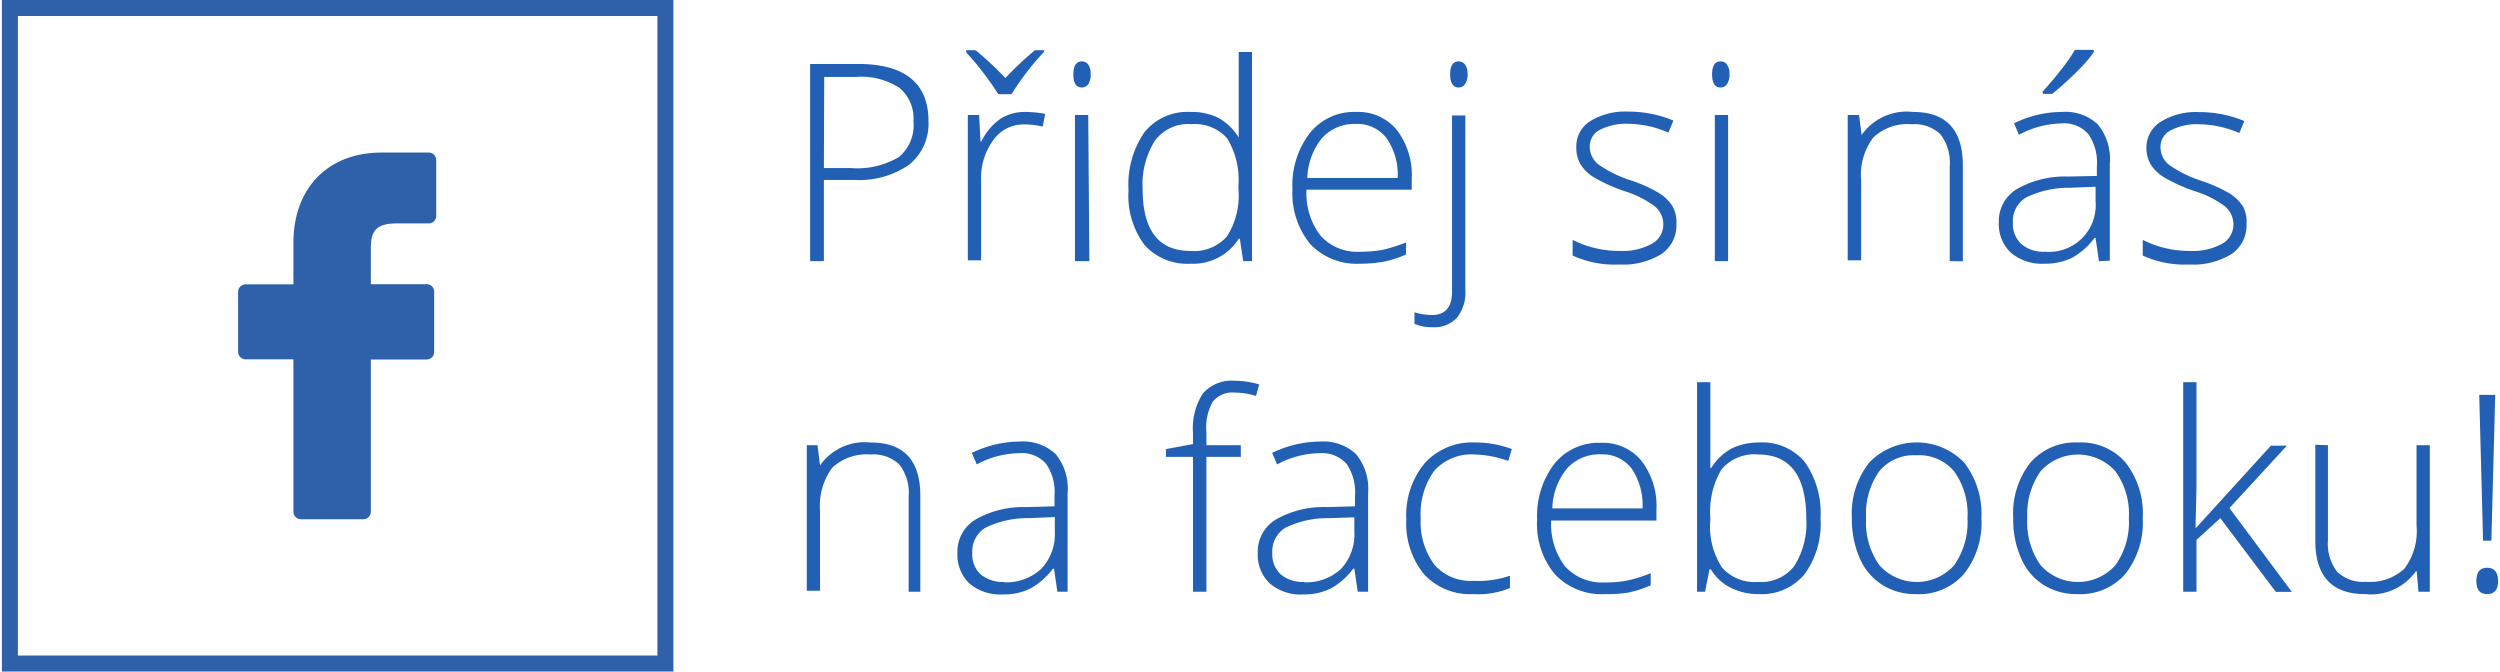
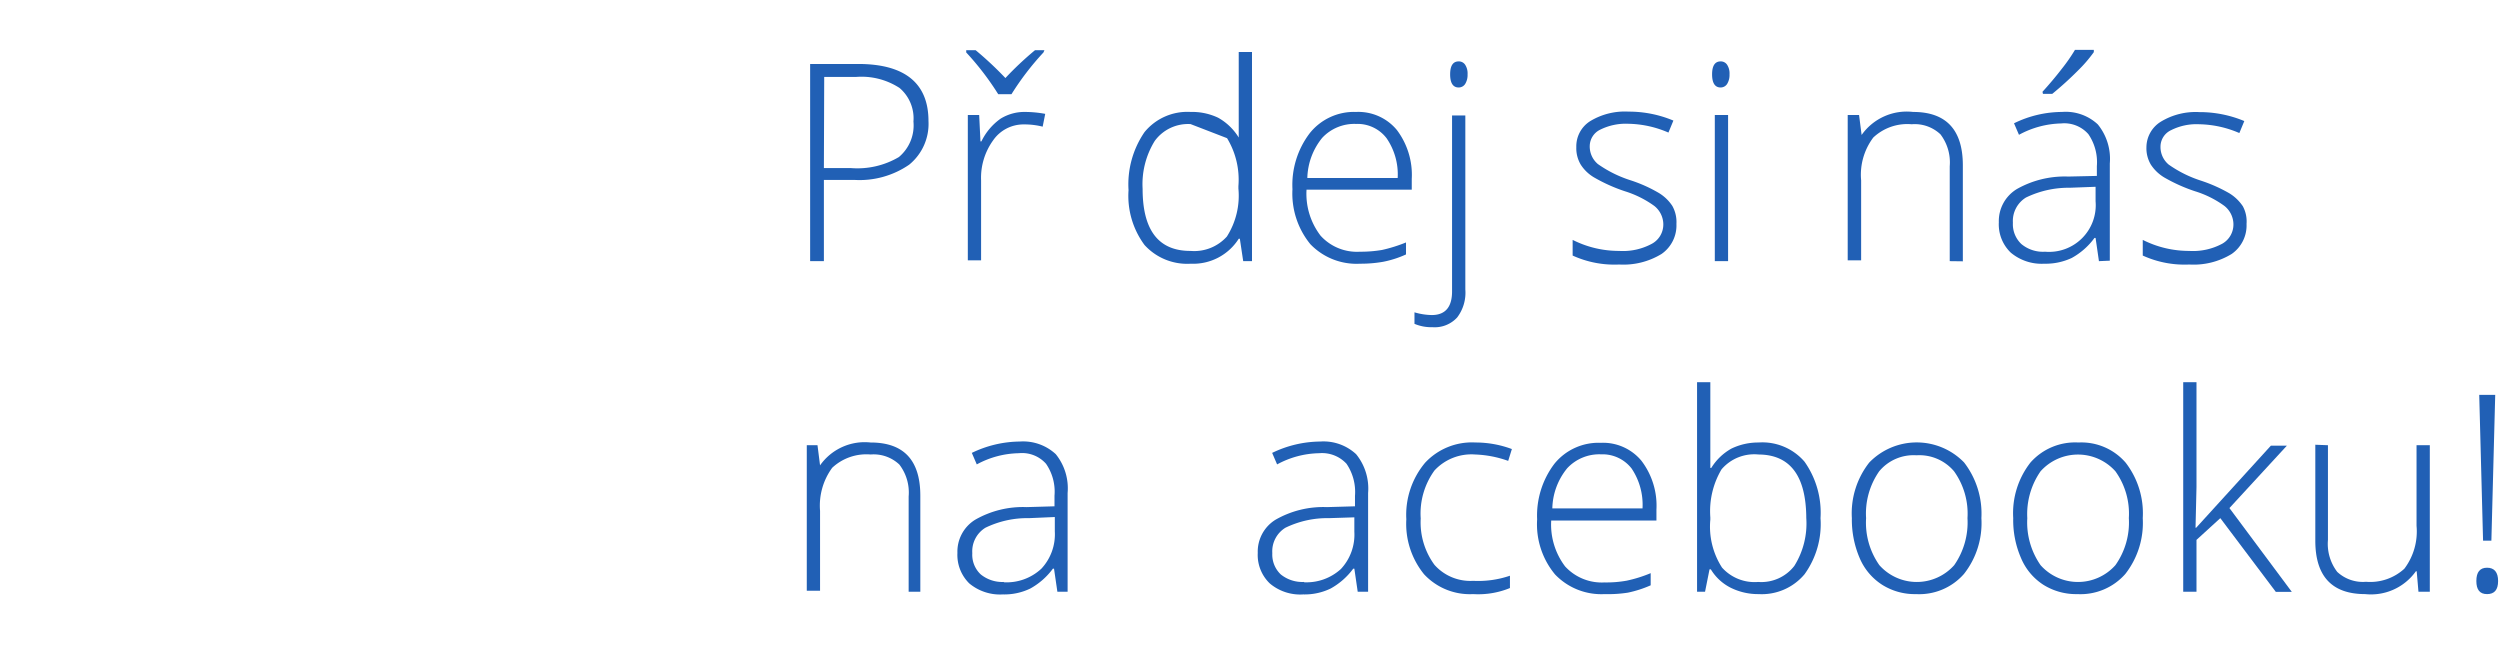
<svg xmlns="http://www.w3.org/2000/svg" id="Vrstva_1" data-name="Vrstva 1" width="5.51cm" height="1.48cm" viewBox="0 0 156.09 41.99">
  <defs>
    <style>.cls-1{fill:#2f61aa;}.cls-2{fill:none;stroke:#2f61aa;stroke-miterlimit:10;}.cls-3{fill:#2160b5;}</style>
  </defs>
  <title>Facebook</title>
-   <path class="cls-1" d="M26.73,9.54h-3c-3.34,0-5.5,2.22-5.5,5.64v2.6h-3a.47.47,0,0,0-.46.47V22a.47.47,0,0,0,.46.47h3V32a.47.47,0,0,0,.47.47h3.9a.47.47,0,0,0,.47-.47V22.48h3.5a.47.47,0,0,0,.46-.47V18.24a.51.51,0,0,0-.13-.33.47.47,0,0,0-.33-.14h-3.5v-2.2c0-1.06.25-1.6,1.63-1.6h2a.47.47,0,0,0,.46-.47V10a.47.47,0,0,0-.46-.46Zm0,0" />
-   <rect class="cls-2" x="0.5" y="0.5" width="40.99" height="40.99" />
  <path class="cls-3" d="M57.94,7.57a3.29,3.29,0,0,1-1.21,2.73,5.47,5.47,0,0,1-3.43.95H51.4v5.08h-.86V4h3C56.47,4,57.94,5.21,57.94,7.57ZM51.4,10.51h1.69a5.1,5.1,0,0,0,3-.69A2.58,2.58,0,0,0,57,7.6a2.49,2.49,0,0,0-.87-2.1,4.36,4.36,0,0,0-2.71-.69h-2Z" />
  <path class="cls-3" d="M65.13,3.28a17.29,17.29,0,0,0-2,2.61h-.83a17.43,17.43,0,0,0-2-2.61V3.14h.59a21.56,21.56,0,0,1,1.86,1.74,19.93,19.93,0,0,1,1.85-1.74h.59ZM64,7a7,7,0,0,1,1.24.12l-.16.8a4.65,4.65,0,0,0-1.18-.14,2.31,2.31,0,0,0-1.92,1,4,4,0,0,0-.75,2.5v5H60.4V7.19h.71l.08,1.65h.06a3.73,3.73,0,0,1,1.2-1.42A2.84,2.84,0,0,1,64,7Z" />
-   <path class="cls-3" d="M67,4.65c0-.54.18-.81.53-.81a.48.48,0,0,1,.41.21,1,1,0,0,1,.14.6,1.07,1.07,0,0,1-.14.6.49.49,0,0,1-.41.22C67.16,5.47,67,5.19,67,4.65Zm1,11.68H67.1V7.19h.83Z" />
-   <path class="cls-3" d="M74.33,7a3.8,3.8,0,0,1,1.72.36,3.52,3.52,0,0,1,1.29,1.24h0c0-.71,0-1.4,0-2.08V3.25h.83V16.33h-.55l-.21-1.4h-.07a3.37,3.37,0,0,1-3,1.56,3.6,3.6,0,0,1-2.89-1.17,5.16,5.16,0,0,1-1-3.43,5.77,5.77,0,0,1,1-3.63A3.46,3.46,0,0,1,74.33,7Zm0,.76a2.58,2.58,0,0,0-2.24,1.05,5.14,5.14,0,0,0-.76,3q0,3.89,3,3.88a2.74,2.74,0,0,0,2.27-.9,4.76,4.76,0,0,0,.72-3v-.15a5,5,0,0,0-.71-3A2.71,2.71,0,0,0,74.33,7.77Z" />
+   <path class="cls-3" d="M74.33,7a3.8,3.8,0,0,1,1.72.36,3.52,3.52,0,0,1,1.29,1.24h0c0-.71,0-1.4,0-2.08V3.25h.83V16.33h-.55l-.21-1.4h-.07a3.37,3.37,0,0,1-3,1.56,3.6,3.6,0,0,1-2.89-1.17,5.16,5.16,0,0,1-1-3.43,5.77,5.77,0,0,1,1-3.63A3.46,3.46,0,0,1,74.33,7Zm0,.76a2.58,2.58,0,0,0-2.24,1.05,5.14,5.14,0,0,0-.76,3q0,3.89,3,3.88a2.74,2.74,0,0,0,2.27-.9,4.76,4.76,0,0,0,.72-3v-.15a5,5,0,0,0-.71-3Z" />
  <path class="cls-3" d="M84.92,16.49a4,4,0,0,1-3.1-1.22,5,5,0,0,1-1.12-3.44,5.34,5.34,0,0,1,1.08-3.5A3.54,3.54,0,0,1,84.68,7a3.13,3.13,0,0,1,2.55,1.13,4.66,4.66,0,0,1,.93,3.06v.67H81.58a4.31,4.31,0,0,0,.88,2.88,3.07,3.07,0,0,0,2.46,1,8,8,0,0,0,1.38-.11,9.35,9.35,0,0,0,1.5-.47v.75a6.36,6.36,0,0,1-1.43.46A8.1,8.1,0,0,1,84.92,16.49Zm-.24-8.74a2.74,2.74,0,0,0-2.12.87,4.13,4.13,0,0,0-.93,2.51h5.65a4,4,0,0,0-.69-2.48A2.28,2.28,0,0,0,84.68,7.75Z" />
  <path class="cls-3" d="M89.46,20.46a2.71,2.71,0,0,1-1.13-.21v-.72a4,4,0,0,0,1.08.17c.85,0,1.27-.5,1.27-1.48v-11h.83V18.1A2.56,2.56,0,0,1,91,19.85,1.9,1.9,0,0,1,89.46,20.46Zm1.1-15.81c0-.54.18-.81.53-.81a.47.47,0,0,1,.41.21,1,1,0,0,1,.15.6,1.07,1.07,0,0,1-.15.6.48.48,0,0,1-.41.22C90.74,5.47,90.56,5.19,90.56,4.65Z" />
  <path class="cls-3" d="M104.71,14a2.17,2.17,0,0,1-.93,1.88,4.57,4.57,0,0,1-2.65.66,6.28,6.28,0,0,1-2.91-.56V15a6.42,6.42,0,0,0,2.91.69,3.8,3.8,0,0,0,2.05-.45,1.37,1.37,0,0,0,.71-1.2,1.48,1.48,0,0,0-.56-1.16,6.33,6.33,0,0,0-1.84-.92,10.29,10.29,0,0,1-1.92-.86,2.49,2.49,0,0,1-.84-.8,2,2,0,0,1-.28-1.1,1.86,1.86,0,0,1,.86-1.62,4.17,4.17,0,0,1,2.41-.6,7.18,7.18,0,0,1,2.8.56l-.31.75a6.54,6.54,0,0,0-2.49-.55,3.6,3.6,0,0,0-1.78.37,1.15,1.15,0,0,0-.65,1,1.43,1.43,0,0,0,.51,1.15,7.49,7.49,0,0,0,2,1,8.93,8.93,0,0,1,1.8.8,2.66,2.66,0,0,1,.85.81A2.05,2.05,0,0,1,104.71,14Z" />
  <path class="cls-3" d="M106.94,4.65c0-.54.18-.81.53-.81a.47.47,0,0,1,.41.21,1,1,0,0,1,.15.6,1.07,1.07,0,0,1-.15.6.48.48,0,0,1-.41.22C107.12,5.47,106.94,5.19,106.94,4.65Zm1,11.68h-.83V7.19h.83Z" />
  <path class="cls-3" d="M121.8,16.33V10.4a2.9,2.9,0,0,0-.58-2,2.34,2.34,0,0,0-1.8-.63,3.1,3.1,0,0,0-2.4.83,3.87,3.87,0,0,0-.76,2.68v5h-.84V7.19h.71l.16,1.25h0A3.45,3.45,0,0,1,119.51,7c2.07,0,3.11,1.12,3.11,3.34v6Z" />
  <path class="cls-3" d="M131.13,16.33l-.21-1.45h-.07a4.36,4.36,0,0,1-1.42,1.25,3.83,3.83,0,0,1-1.72.36,3,3,0,0,1-2.09-.69,2.45,2.45,0,0,1-.75-1.9A2.34,2.34,0,0,1,126,11.82a6.08,6.08,0,0,1,3.22-.78L131,11v-.61a3.1,3.1,0,0,0-.53-2,2,2,0,0,0-1.71-.67,5.75,5.75,0,0,0-2.63.71l-.31-.72a6.85,6.85,0,0,1,3-.71,2.94,2.94,0,0,1,2.24.78,3.41,3.41,0,0,1,.75,2.44v6.08Zm-3.37-.59a2.92,2.92,0,0,0,3.16-3.16v-.9l-1.6.06a6.13,6.13,0,0,0-2.75.61,1.72,1.72,0,0,0-.82,1.58,1.7,1.7,0,0,0,.53,1.33A2.11,2.11,0,0,0,127.76,15.74Zm-.16-10c.4-.44.81-.92,1.21-1.44a10.64,10.64,0,0,0,.82-1.18h1.18v.14a8.63,8.63,0,0,1-1,1.16,21,21,0,0,1-1.6,1.45h-.58Z" />
  <path class="cls-3" d="M140.36,14a2.17,2.17,0,0,1-.93,1.88,4.55,4.55,0,0,1-2.65.66,6.28,6.28,0,0,1-2.91-.56V15a6.42,6.42,0,0,0,2.91.69,3.86,3.86,0,0,0,2.06-.45,1.38,1.38,0,0,0,.7-1.2,1.48,1.48,0,0,0-.56-1.16,6.2,6.2,0,0,0-1.84-.92,10.29,10.29,0,0,1-1.92-.86,2.59,2.59,0,0,1-.84-.8,2,2,0,0,1-.28-1.1A1.89,1.89,0,0,1,135,7.61a4.19,4.19,0,0,1,2.41-.6,7.23,7.23,0,0,1,2.81.56l-.31.75a6.59,6.59,0,0,0-2.5-.55,3.53,3.53,0,0,0-1.77.37,1.14,1.14,0,0,0-.66,1,1.43,1.43,0,0,0,.51,1.15,7.44,7.44,0,0,0,2,1,9.5,9.5,0,0,1,1.8.8,2.72,2.72,0,0,1,.84.81A2,2,0,0,1,140.36,14Z" />
  <path class="cls-3" d="M56.7,37V31.05a2.88,2.88,0,0,0-.58-2,2.34,2.34,0,0,0-1.8-.63,3.13,3.13,0,0,0-2.4.83,4,4,0,0,0-.76,2.69v5h-.83V27.84H51l.16,1.26h0a3.41,3.41,0,0,1,3.16-1.43c2.08,0,3.11,1.11,3.11,3.33v6Z" />
  <path class="cls-3" d="M66,37l-.21-1.44h-.07a4.4,4.4,0,0,1-1.41,1.24,3.73,3.73,0,0,1-1.72.37,3,3,0,0,1-2.1-.69,2.5,2.5,0,0,1-.74-1.91,2.34,2.34,0,0,1,1.11-2.07,6,6,0,0,1,3.22-.79l1.74-.05V31a3.07,3.07,0,0,0-.53-2,2,2,0,0,0-1.7-.66,5.7,5.7,0,0,0-2.63.7l-.31-.72a7,7,0,0,1,3-.71,3,3,0,0,1,2.25.79,3.4,3.4,0,0,1,.74,2.43V37Zm-3.36-.59A3.19,3.19,0,0,0,65,35.56a3.15,3.15,0,0,0,.84-2.33v-.9l-1.6.07a6,6,0,0,0-2.74.6,1.73,1.73,0,0,0-.82,1.59,1.68,1.68,0,0,0,.53,1.33A2.15,2.15,0,0,0,62.67,36.39Z" />
-   <path class="cls-3" d="M77.47,28.57H75.32V37h-.84V28.57H72.79v-.49l1.69-.31v-.71a4,4,0,0,1,.62-2.46,2.4,2.4,0,0,1,2-.79,5.34,5.34,0,0,1,1.52.23l-.2.72a4.4,4.4,0,0,0-1.33-.21,1.56,1.56,0,0,0-1.38.58A3.22,3.22,0,0,0,75.32,27v.84h2.15Z" />
  <path class="cls-3" d="M84.78,37l-.21-1.44H84.5a4.4,4.4,0,0,1-1.41,1.24,3.73,3.73,0,0,1-1.72.37,2.94,2.94,0,0,1-2.09-.69,2.47,2.47,0,0,1-.75-1.91,2.34,2.34,0,0,1,1.11-2.07,6,6,0,0,1,3.22-.79l1.75-.05V31a3.13,3.13,0,0,0-.53-2,2.08,2.08,0,0,0-1.71-.66,5.7,5.7,0,0,0-2.63.7l-.31-.72a7,7,0,0,1,3-.71,3,3,0,0,1,2.25.79,3.4,3.4,0,0,1,.75,2.43V37Zm-3.36-.59a3.19,3.19,0,0,0,2.31-.83,3.15,3.15,0,0,0,.84-2.33v-.9L83,32.4a6,6,0,0,0-2.74.6,1.73,1.73,0,0,0-.82,1.59,1.71,1.71,0,0,0,.53,1.33A2.15,2.15,0,0,0,81.42,36.39Z" />
  <path class="cls-3" d="M92,37.15a3.91,3.91,0,0,1-3.07-1.24,5,5,0,0,1-1.11-3.44A5.07,5.07,0,0,1,89,28.93a4,4,0,0,1,3.15-1.26,6.47,6.47,0,0,1,2.27.41l-.23.74a6.8,6.8,0,0,0-2.06-.4,3.15,3.15,0,0,0-2.55,1,4.59,4.59,0,0,0-.86,3,4.48,4.48,0,0,0,.86,2.9,3,3,0,0,0,2.42,1A6.14,6.14,0,0,0,94.3,36v.77A5.21,5.21,0,0,1,92,37.15Z" />
  <path class="cls-3" d="M100.22,37.15a4,4,0,0,1-3.1-1.23A4.9,4.9,0,0,1,96,32.48,5.36,5.36,0,0,1,97.08,29a3.55,3.55,0,0,1,2.9-1.31,3.12,3.12,0,0,1,2.54,1.12,4.63,4.63,0,0,1,.94,3.06v.68H96.88a4.33,4.33,0,0,0,.87,2.87,3.11,3.11,0,0,0,2.47,1,7.15,7.15,0,0,0,1.38-.11,8.43,8.43,0,0,0,1.5-.47v.76a7.11,7.11,0,0,1-1.43.46A8.1,8.1,0,0,1,100.22,37.15ZM100,28.41a2.74,2.74,0,0,0-2.12.87,4.1,4.1,0,0,0-.93,2.51h5.64a4.07,4.07,0,0,0-.68-2.49A2.3,2.3,0,0,0,100,28.41Z" />
  <path class="cls-3" d="M109.84,27.67a3.48,3.48,0,0,1,2.88,1.2,5.52,5.52,0,0,1,1,3.53,5.36,5.36,0,0,1-1,3.51,3.49,3.49,0,0,1-2.87,1.24,3.85,3.85,0,0,1-1.75-.4,3.06,3.06,0,0,1-1.24-1.15h-.08L106.5,37H106V23.9h.83v3.29c0,.49,0,.95,0,1.36l0,.71h.06a3.45,3.45,0,0,1,1.26-1.21A3.85,3.85,0,0,1,109.84,27.67Zm0,.75a2.69,2.69,0,0,0-2.31.93,5.12,5.12,0,0,0-.7,3v.14a4.72,4.72,0,0,0,.73,3,2.73,2.73,0,0,0,2.26.9,2.61,2.61,0,0,0,2.26-1,5,5,0,0,0,.75-3Q112.81,28.42,109.82,28.42Z" />
  <path class="cls-3" d="M123.78,32.4a5.14,5.14,0,0,1-1.09,3.49,3.72,3.72,0,0,1-3,1.26,3.82,3.82,0,0,1-2.11-.58,3.69,3.69,0,0,1-1.41-1.67,6.09,6.09,0,0,1-.49-2.5,5.14,5.14,0,0,1,1.09-3.48,4.13,4.13,0,0,1,5.93,0A5.24,5.24,0,0,1,123.78,32.4Zm-7.21,0a4.61,4.61,0,0,0,.83,2.94,3.13,3.13,0,0,0,4.68,0,4.67,4.67,0,0,0,.83-2.94,4.54,4.54,0,0,0-.84-2.93,2.84,2.84,0,0,0-2.35-1,2.79,2.79,0,0,0-2.33,1A4.61,4.61,0,0,0,116.57,32.4Z" />
  <path class="cls-3" d="M133.87,32.4a5.19,5.19,0,0,1-1.09,3.49,3.73,3.73,0,0,1-3,1.26,3.85,3.85,0,0,1-2.12-.58,3.67,3.67,0,0,1-1.4-1.67,5.93,5.93,0,0,1-.49-2.5,5.14,5.14,0,0,1,1.08-3.48,3.73,3.73,0,0,1,3-1.25,3.66,3.66,0,0,1,2.95,1.26A5.18,5.18,0,0,1,133.87,32.4Zm-7.22,0a4.67,4.67,0,0,0,.83,2.94,3.13,3.13,0,0,0,4.68,0A4.61,4.61,0,0,0,133,32.4a4.54,4.54,0,0,0-.84-2.93,3.14,3.14,0,0,0-4.68,0A4.68,4.68,0,0,0,126.65,32.4Z" />
  <path class="cls-3" d="M137.21,33l4.67-5.13h1l-3.59,3.9,3.9,5.24h-1l-3.47-4.61-1.49,1.36V37h-.83V23.9h.83v6.56L137.17,33Z" />
  <path class="cls-3" d="M145.45,27.84v5.92a2.89,2.89,0,0,0,.58,2,2.35,2.35,0,0,0,1.8.62,3.16,3.16,0,0,0,2.4-.82,3.87,3.87,0,0,0,.76-2.68V27.84h.83V37h-.71L151,35.72h-.05a3.44,3.44,0,0,1-3.17,1.43q-3.12,0-3.12-3.34v-6Z" />
  <path class="cls-3" d="M154.73,36.33c0-.55.22-.83.67-.83s.69.28.69.83-.23.82-.69.82S154.73,36.87,154.73,36.33Zm.94-2.52h-.52l-.24-9.12h1Z" />
</svg>